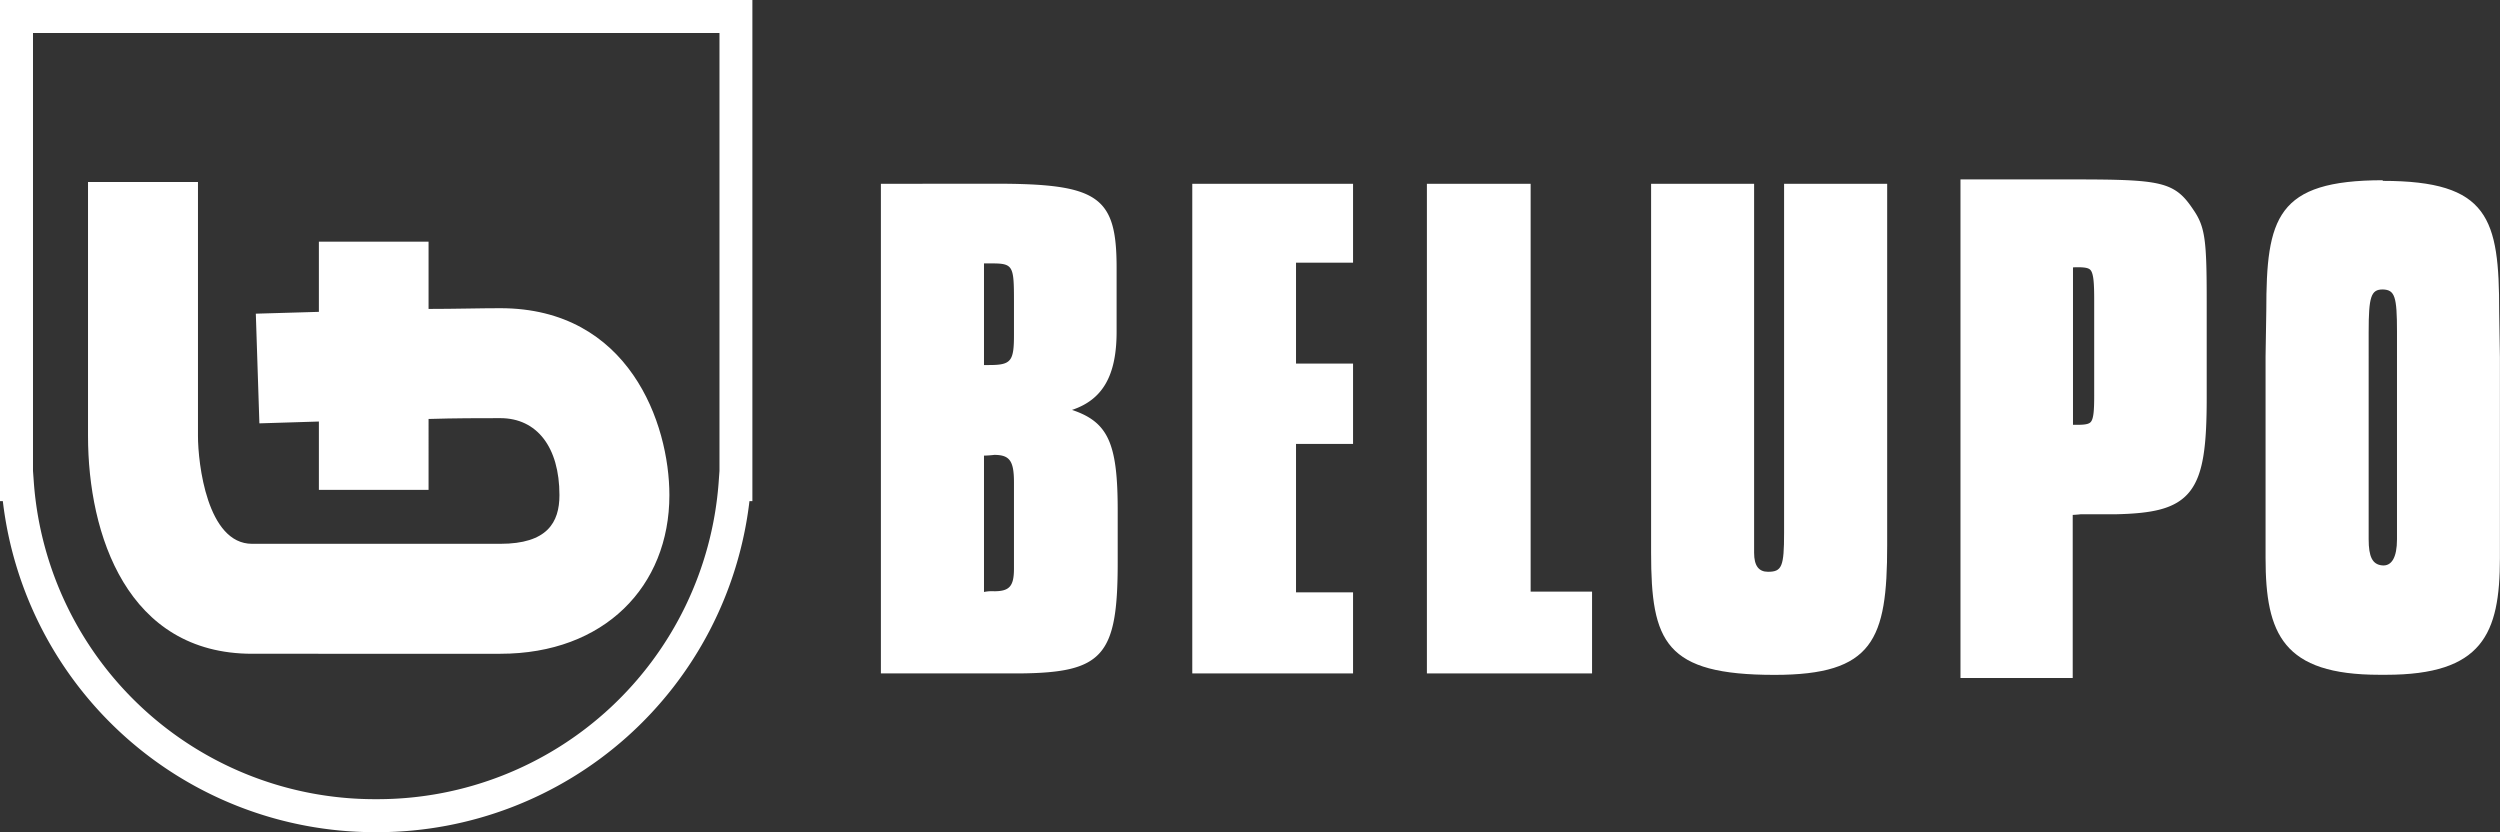
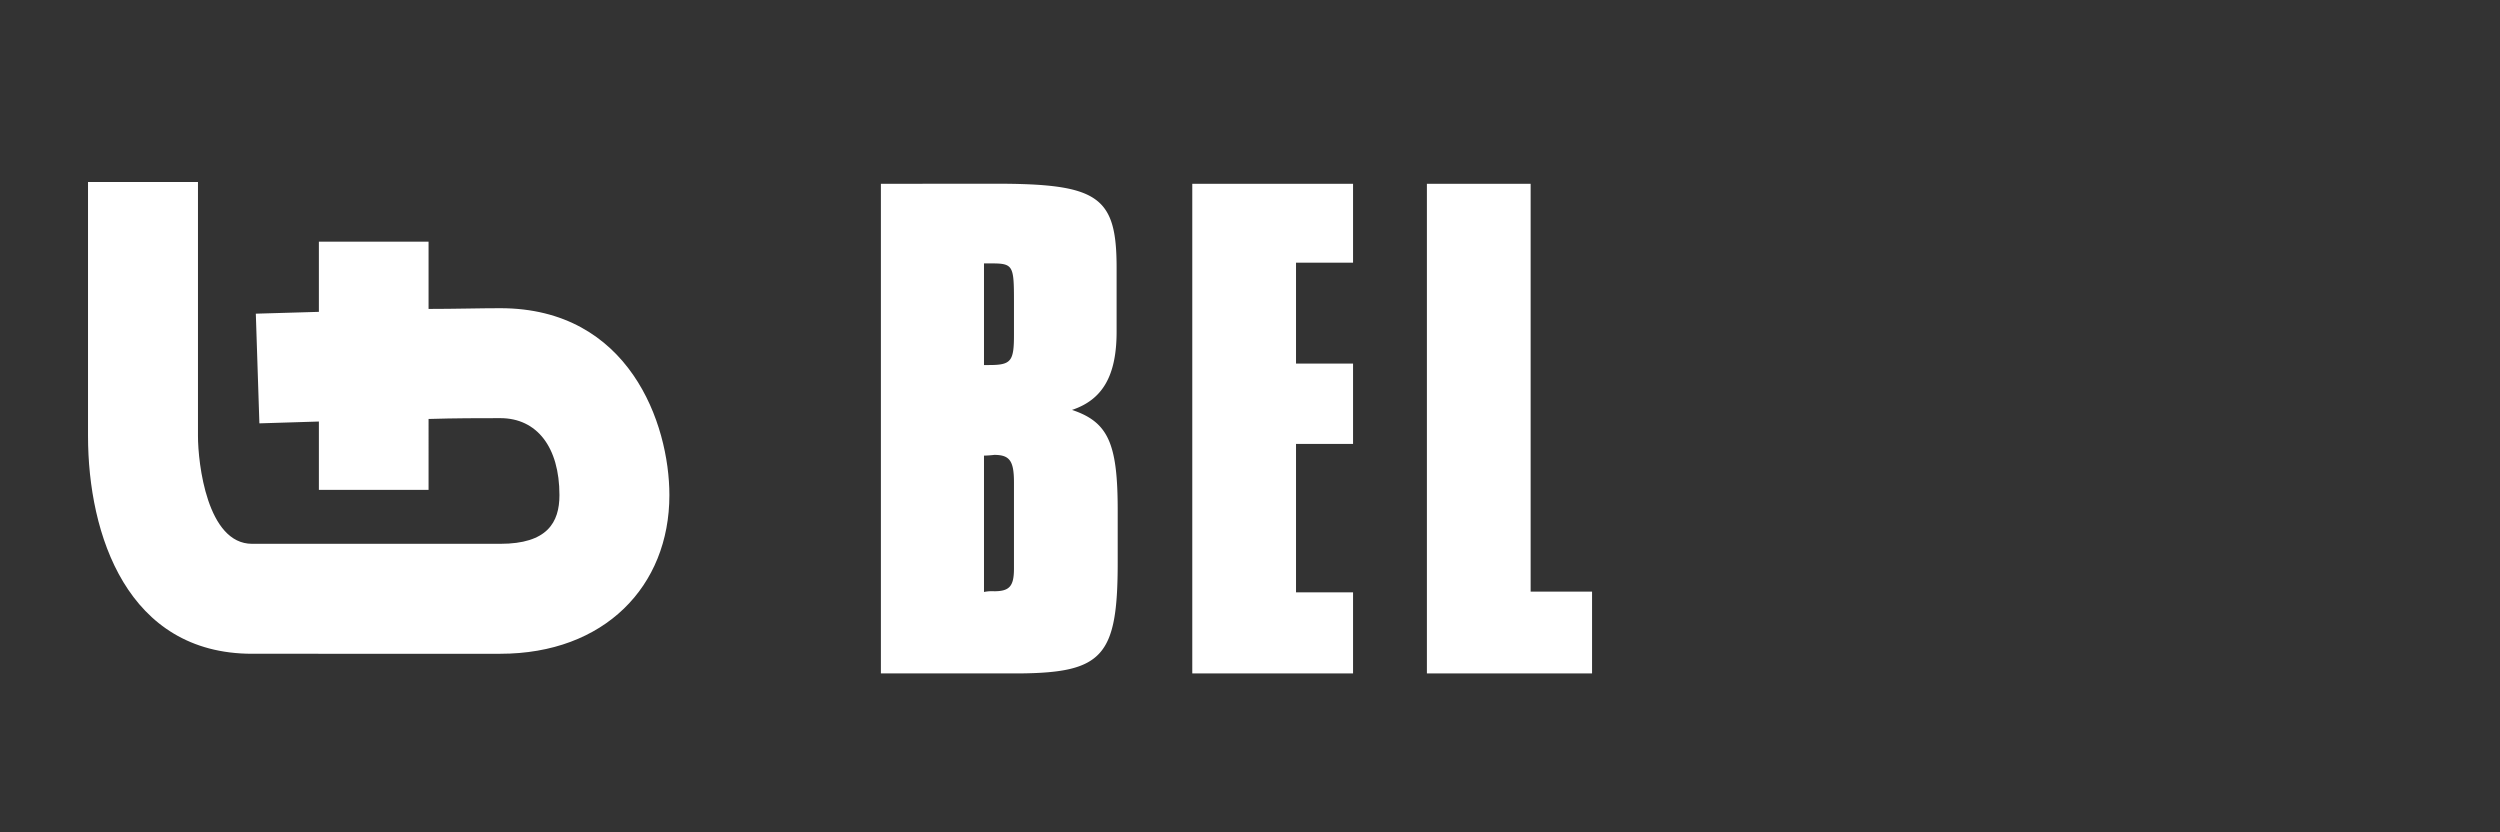
<svg xmlns="http://www.w3.org/2000/svg" viewBox="0 0 273.53 91.05">
  <rect x="0" y="0" width="273.53" height="91.05" fill="#333333" stroke="none" />
  <defs>
    <style>.cls-1,.cls-2{fill:#fff;fill-rule:evenodd;}.cls-2{stroke:#fff;stroke-miterlimit:10;}</style>
  </defs>
  <g id="Layer_2" data-name="Layer 2">
    <g id="LOGOS">
      <g id="BELUPO">
-         <path class="cls-1" d="M80.52,0H0V54.83H.31a41,41,0,0,0,40.6,36.22h.51A41,41,0,0,0,82,54.83h.32V0Zm-1.8,3.61V51.53l-.1,1.37a37.43,37.43,0,0,1-37.2,34.54h-.51A37.41,37.41,0,0,1,3.71,52.9l-.1-1.38V3.61Z" />
        <path class="cls-1" d="M96.38,20.11V73.68h15.2c9.11-.08,10.71-1.92,10.71-12.15V55.85c0-7.28-1-9.67-5-11,3.36-1.12,4.88-3.76,4.88-8.56v-7c0-7.83-2-9.19-13.27-9.19Zm11.28,19.83V28.82h.8c2.4,0,2.48.24,2.48,4.16v3.68c0,2.88-.32,3.28-2.72,3.28Zm0,24.79V49.85a11,11,0,0,0,1.12-.08c1.68,0,2.16.64,2.16,3v9.44c0,1.92-.48,2.48-2.16,2.48a4.25,4.25,0,0,0-1.12.08Z" />
        <polygon class="cls-1" points="141.8 48.57 148.04 48.57 148.04 39.78 141.8 39.78 141.8 28.74 148.04 28.74 148.04 20.11 130.45 20.11 130.45 73.68 148.04 73.68 148.04 64.81 141.8 64.81 141.8 48.57 141.8 48.57" />
        <polygon class="cls-1" points="167.47 20.11 156.12 20.11 156.12 73.68 174.19 73.68 174.19 64.73 167.47 64.73 167.47 20.11 167.47 20.11" />
-         <path class="cls-1" d="M206.48,20.11H195.2V58.32c0,3.68-.24,4.24-1.76,4.24-1,0-1.52-.64-1.52-2.08V20.11H180.65V60.48c0,9.76,1.52,13.36,13.51,13.36,10.8,0,12.32-3.84,12.32-14.16V20.11Z" />
-         <path class="cls-2" d="M226.31,55.85a11.83,11.83,0,0,0,1.28-.08h3.75c8.16-.16,9.6-1.92,9.6-12.23V33c0-6.63-.16-8-1.36-9.75-1.92-2.88-3-3.12-12.87-3.12H215V73.68h11.28V55.85Zm0-8.87V28.82a5.46,5.46,0,0,1,1-.08c2.08,0,2.32.48,2.32,4.08V43.3c0,3.19-.24,3.68-2.32,3.68Z" />
-         <path class="cls-1" d="M260.7,31.67c-1.29,0-1.54.8-1.54,4.64V59c0,1.92.41,2.75,1.46,2.86s1.64-.86,1.64-2.86V36.31c0-3.87-.23-4.6-1.56-4.64Zm0-11.88c11.63,0,12.74,4.11,12.74,14.28l.08,5v22c0,8.31-1.92,12.76-12.47,12.76h-.7c-10.55,0-12.47-4.45-12.47-12.76V39l.08-5c0-10.17,1.1-14.27,12.74-14.28Z" />
        <path class="cls-1" d="M21.66,19.91V47.7c0,3,1,11.8,5.92,11.8H54.74c5.12,0,6.47-2.32,6.47-5.33,0-5.24-2.46-8.42-6.47-8.42-2.23,0-5,0-7.85.09V53.6h-12V46.12l-6.51.2-.39-12,6.9-.2V26.44h12V33.8c2.88,0,5.62-.08,7.85-.08,14.1,0,18.5,12.64,18.5,20.45,0,10-7.13,17.36-18.5,17.36H27.58c-13.64,0-17.95-13-17.95-23.83V19.91Z" />
      </g>
    </g>
  </g>
</svg>